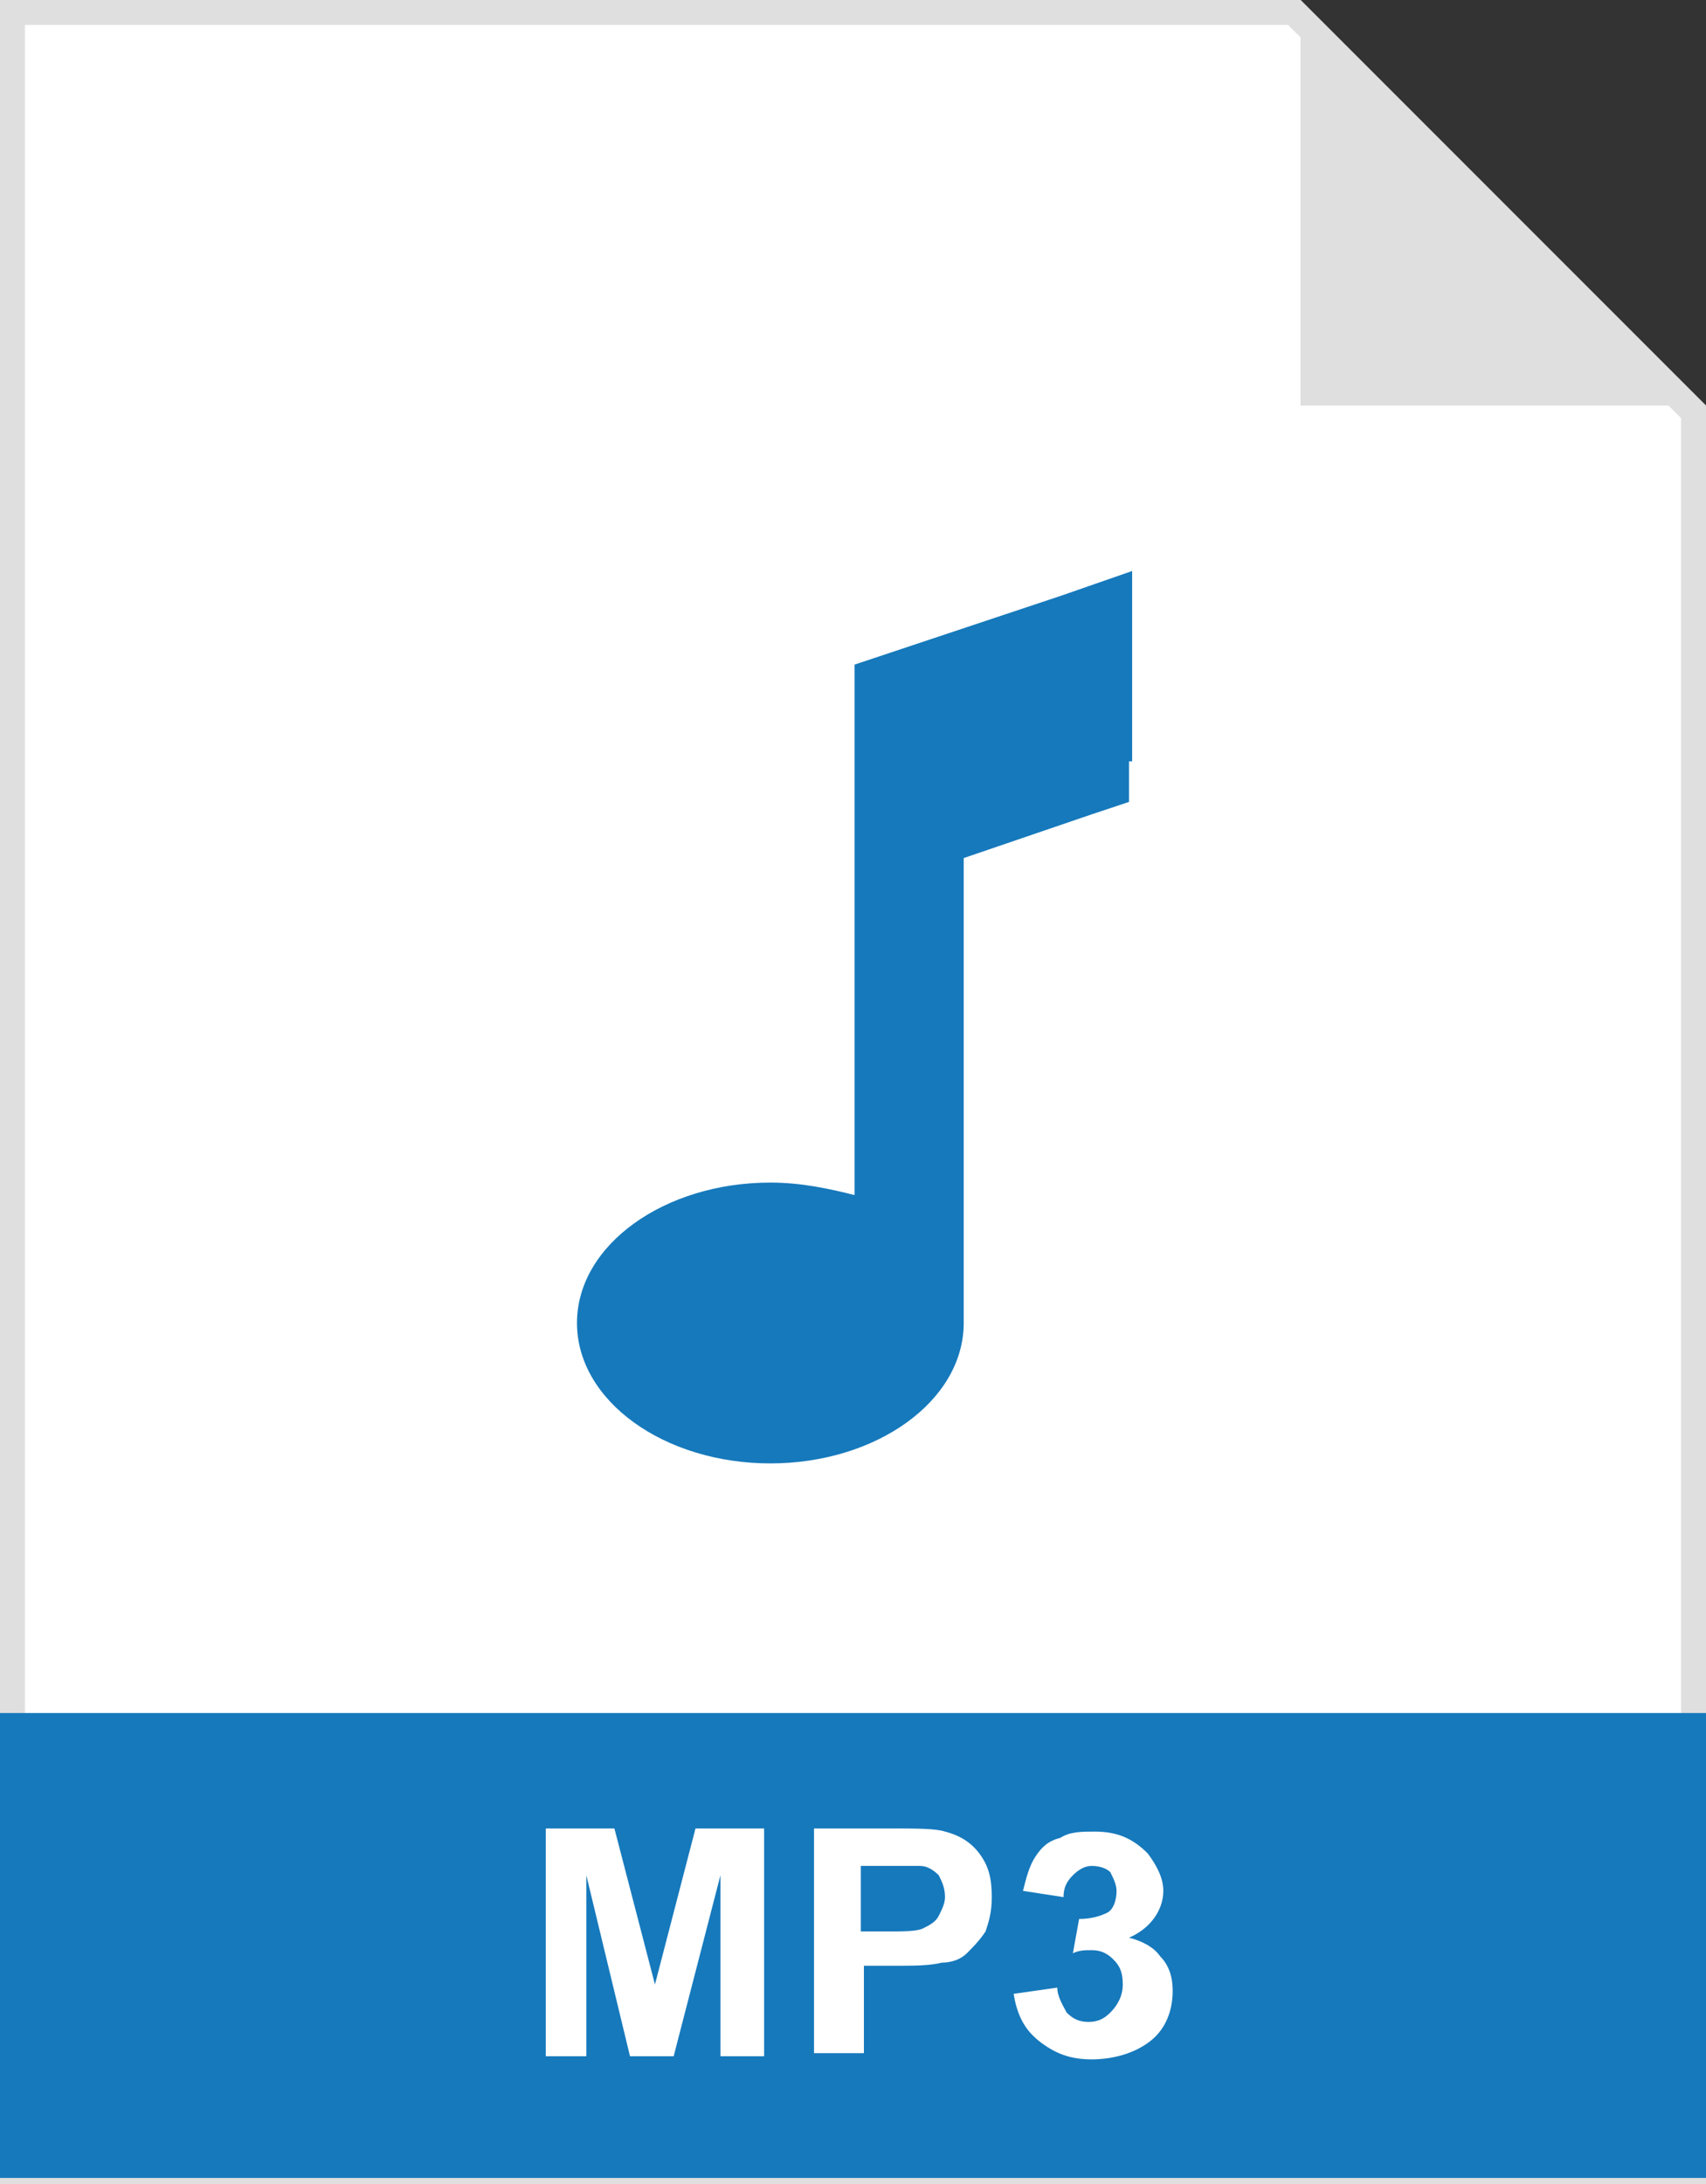
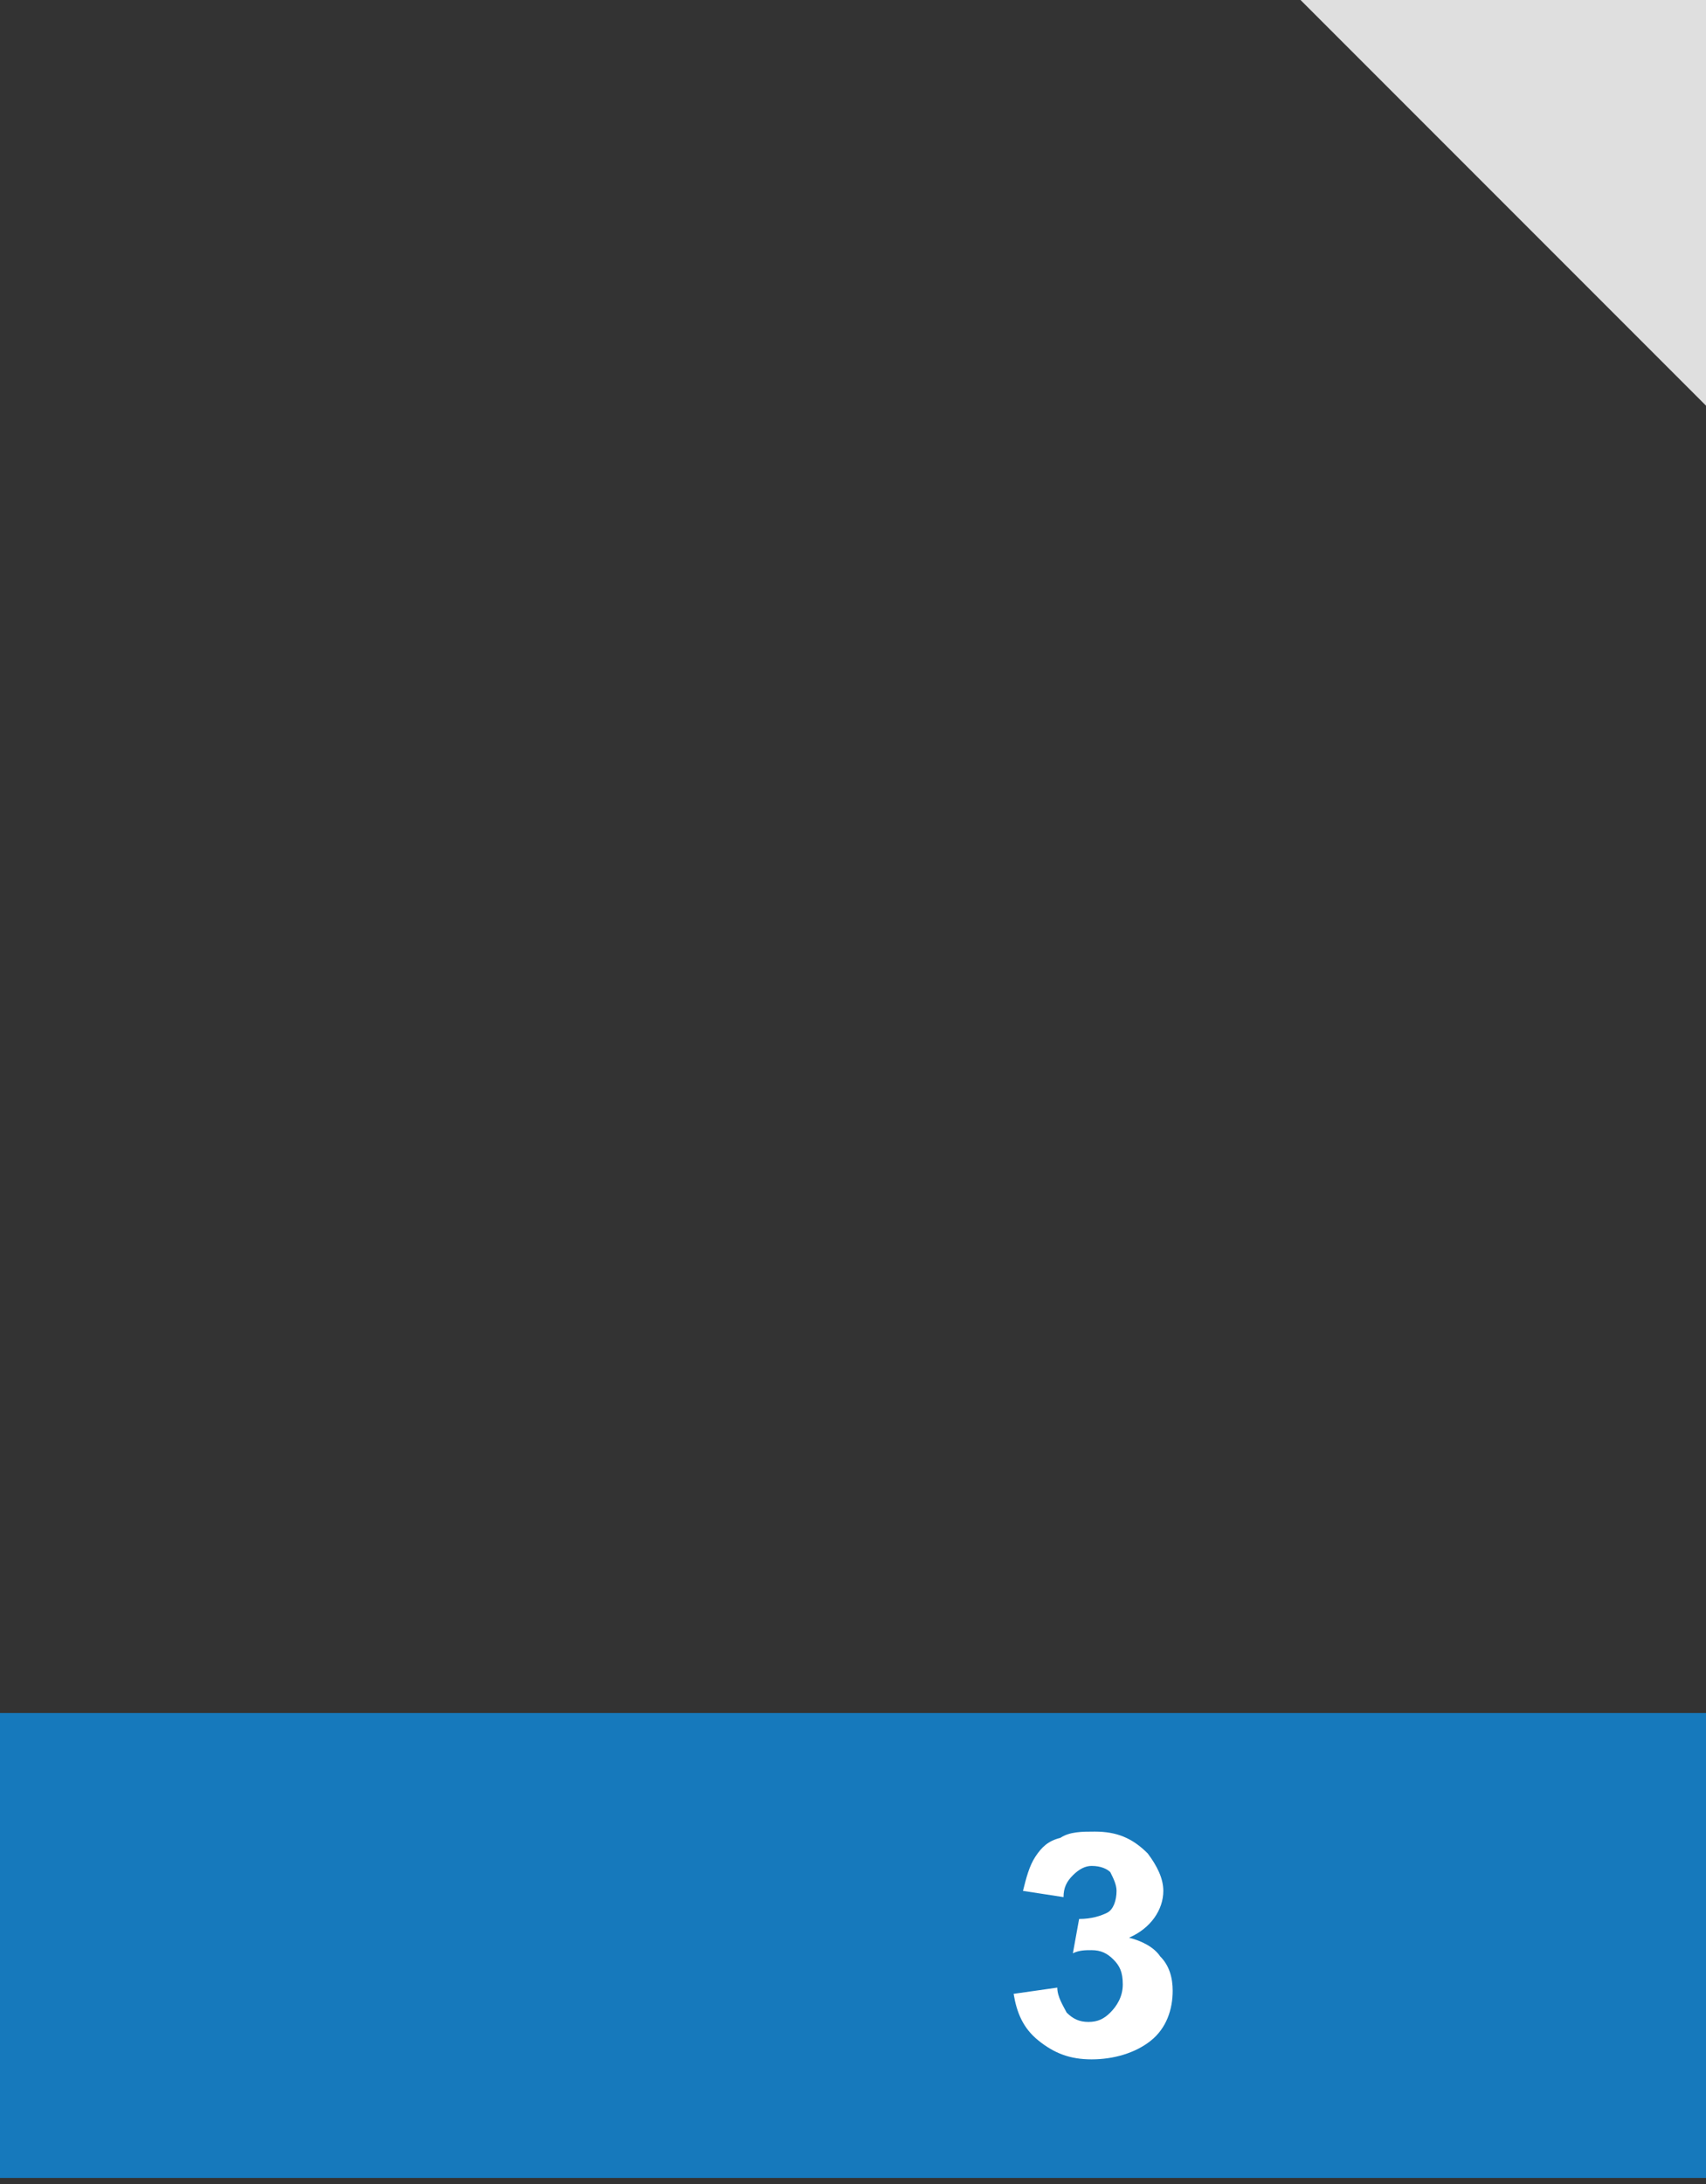
<svg xmlns="http://www.w3.org/2000/svg" version="1.1" id="Layer_1" x="0px" y="0px" viewBox="0 0 54.7 70" style="enable-background:new 0 0 54.7 70;" xml:space="preserve">
  <rect x="0" y="0" width="54.7" height="70" fill="#333333" stroke="none" />
  <style type="text/css">
	.st0{fill:#FFFFFF;}
	.st1{fill:#DFDFDF;}
	.st2{fill:#1679BC;}
	.st3{enable-background:new    ;}
</style>
  <g id="Layer_2_1_">
    <g id="Layer_1-2">
-       <polygon class="st0" points="0.4,69.7 0.4,0.4 41.5,0.4 54.3,13.1 54.3,69.7   " />
-       <path class="st1" d="M41.3,0.8l12.6,12.6v56H0.8V0.8H41.3 M41.7,0H0v70h54.7V13L41.7,0z" />
-       <path class="st1" d="M41.7,0L41.7,0l13,13h-13V0z" />
+       <path class="st1" d="M41.7,0L41.7,0l13,13V0z" />
      <rect y="54.9" class="st2" width="54.7" height="14.9" />
      <g class="st3">
-         <path class="st0" d="M17.5,65.9v-7.3h2.2l1.3,5l1.3-5h2.2v7.3h-1.4v-5.8l-1.5,5.8h-1.4l-1.4-5.8v5.8H17.5z" />
-         <path class="st0" d="M26.1,65.9v-7.3h2.4c0.9,0,1.5,0,1.8,0.1c0.4,0.1,0.8,0.3,1.1,0.7c0.3,0.4,0.4,0.8,0.4,1.4     c0,0.5-0.1,0.8-0.2,1.1c-0.2,0.3-0.4,0.5-0.6,0.7s-0.5,0.3-0.8,0.3c-0.4,0.1-0.9,0.1-1.5,0.1h-1v2.8H26.1z M27.6,59.8v2.1h0.8     c0.6,0,1,0,1.2-0.1c0.2-0.1,0.4-0.2,0.5-0.4c0.1-0.2,0.2-0.4,0.2-0.6c0-0.3-0.1-0.5-0.2-0.7c-0.2-0.2-0.4-0.3-0.6-0.3     c-0.2,0-0.5,0-1.1,0H27.6z" />
        <path class="st0" d="M32.5,63.9l1.4-0.2c0,0.3,0.2,0.6,0.3,0.8c0.2,0.2,0.4,0.3,0.7,0.3c0.3,0,0.5-0.1,0.7-0.3S36,64,36,63.6     c0-0.4-0.1-0.6-0.3-0.8c-0.2-0.2-0.4-0.3-0.7-0.3c-0.2,0-0.4,0-0.6,0.1l0.2-1.1c0.4,0,0.7-0.1,0.9-0.2s0.3-0.4,0.3-0.7     c0-0.2-0.1-0.4-0.2-0.6c-0.1-0.1-0.3-0.2-0.6-0.2c-0.2,0-0.4,0.1-0.6,0.3s-0.3,0.4-0.3,0.7l-1.3-0.2c0.1-0.4,0.2-0.8,0.4-1.1     c0.2-0.3,0.4-0.5,0.8-0.6c0.3-0.2,0.7-0.2,1.1-0.2c0.7,0,1.2,0.2,1.7,0.7c0.3,0.4,0.5,0.8,0.5,1.2c0,0.6-0.4,1.2-1.1,1.5     c0.4,0.1,0.8,0.3,1,0.6c0.3,0.3,0.4,0.7,0.4,1.1c0,0.6-0.2,1.2-0.7,1.6S35.7,66,35,66c-0.7,0-1.2-0.2-1.7-0.6     S32.6,64.5,32.5,63.9z" />
      </g>
      <g class="st3">
-         <path class="st2" d="M36.2,24.4v1.3L35,26.1l-4.1,1.4v14.9c0,2.5-2.8,4.5-6.2,4.5s-6.2-2-6.2-4.5s2.8-4.5,6.2-4.5     c1,0,1.9,0.2,2.7,0.4V26.2v-3.6v-1.3l1.2-0.4l5.4-1.8l2.3-0.8v2.5V24.4z" />
-       </g>
+         </g>
    </g>
  </g>
</svg>